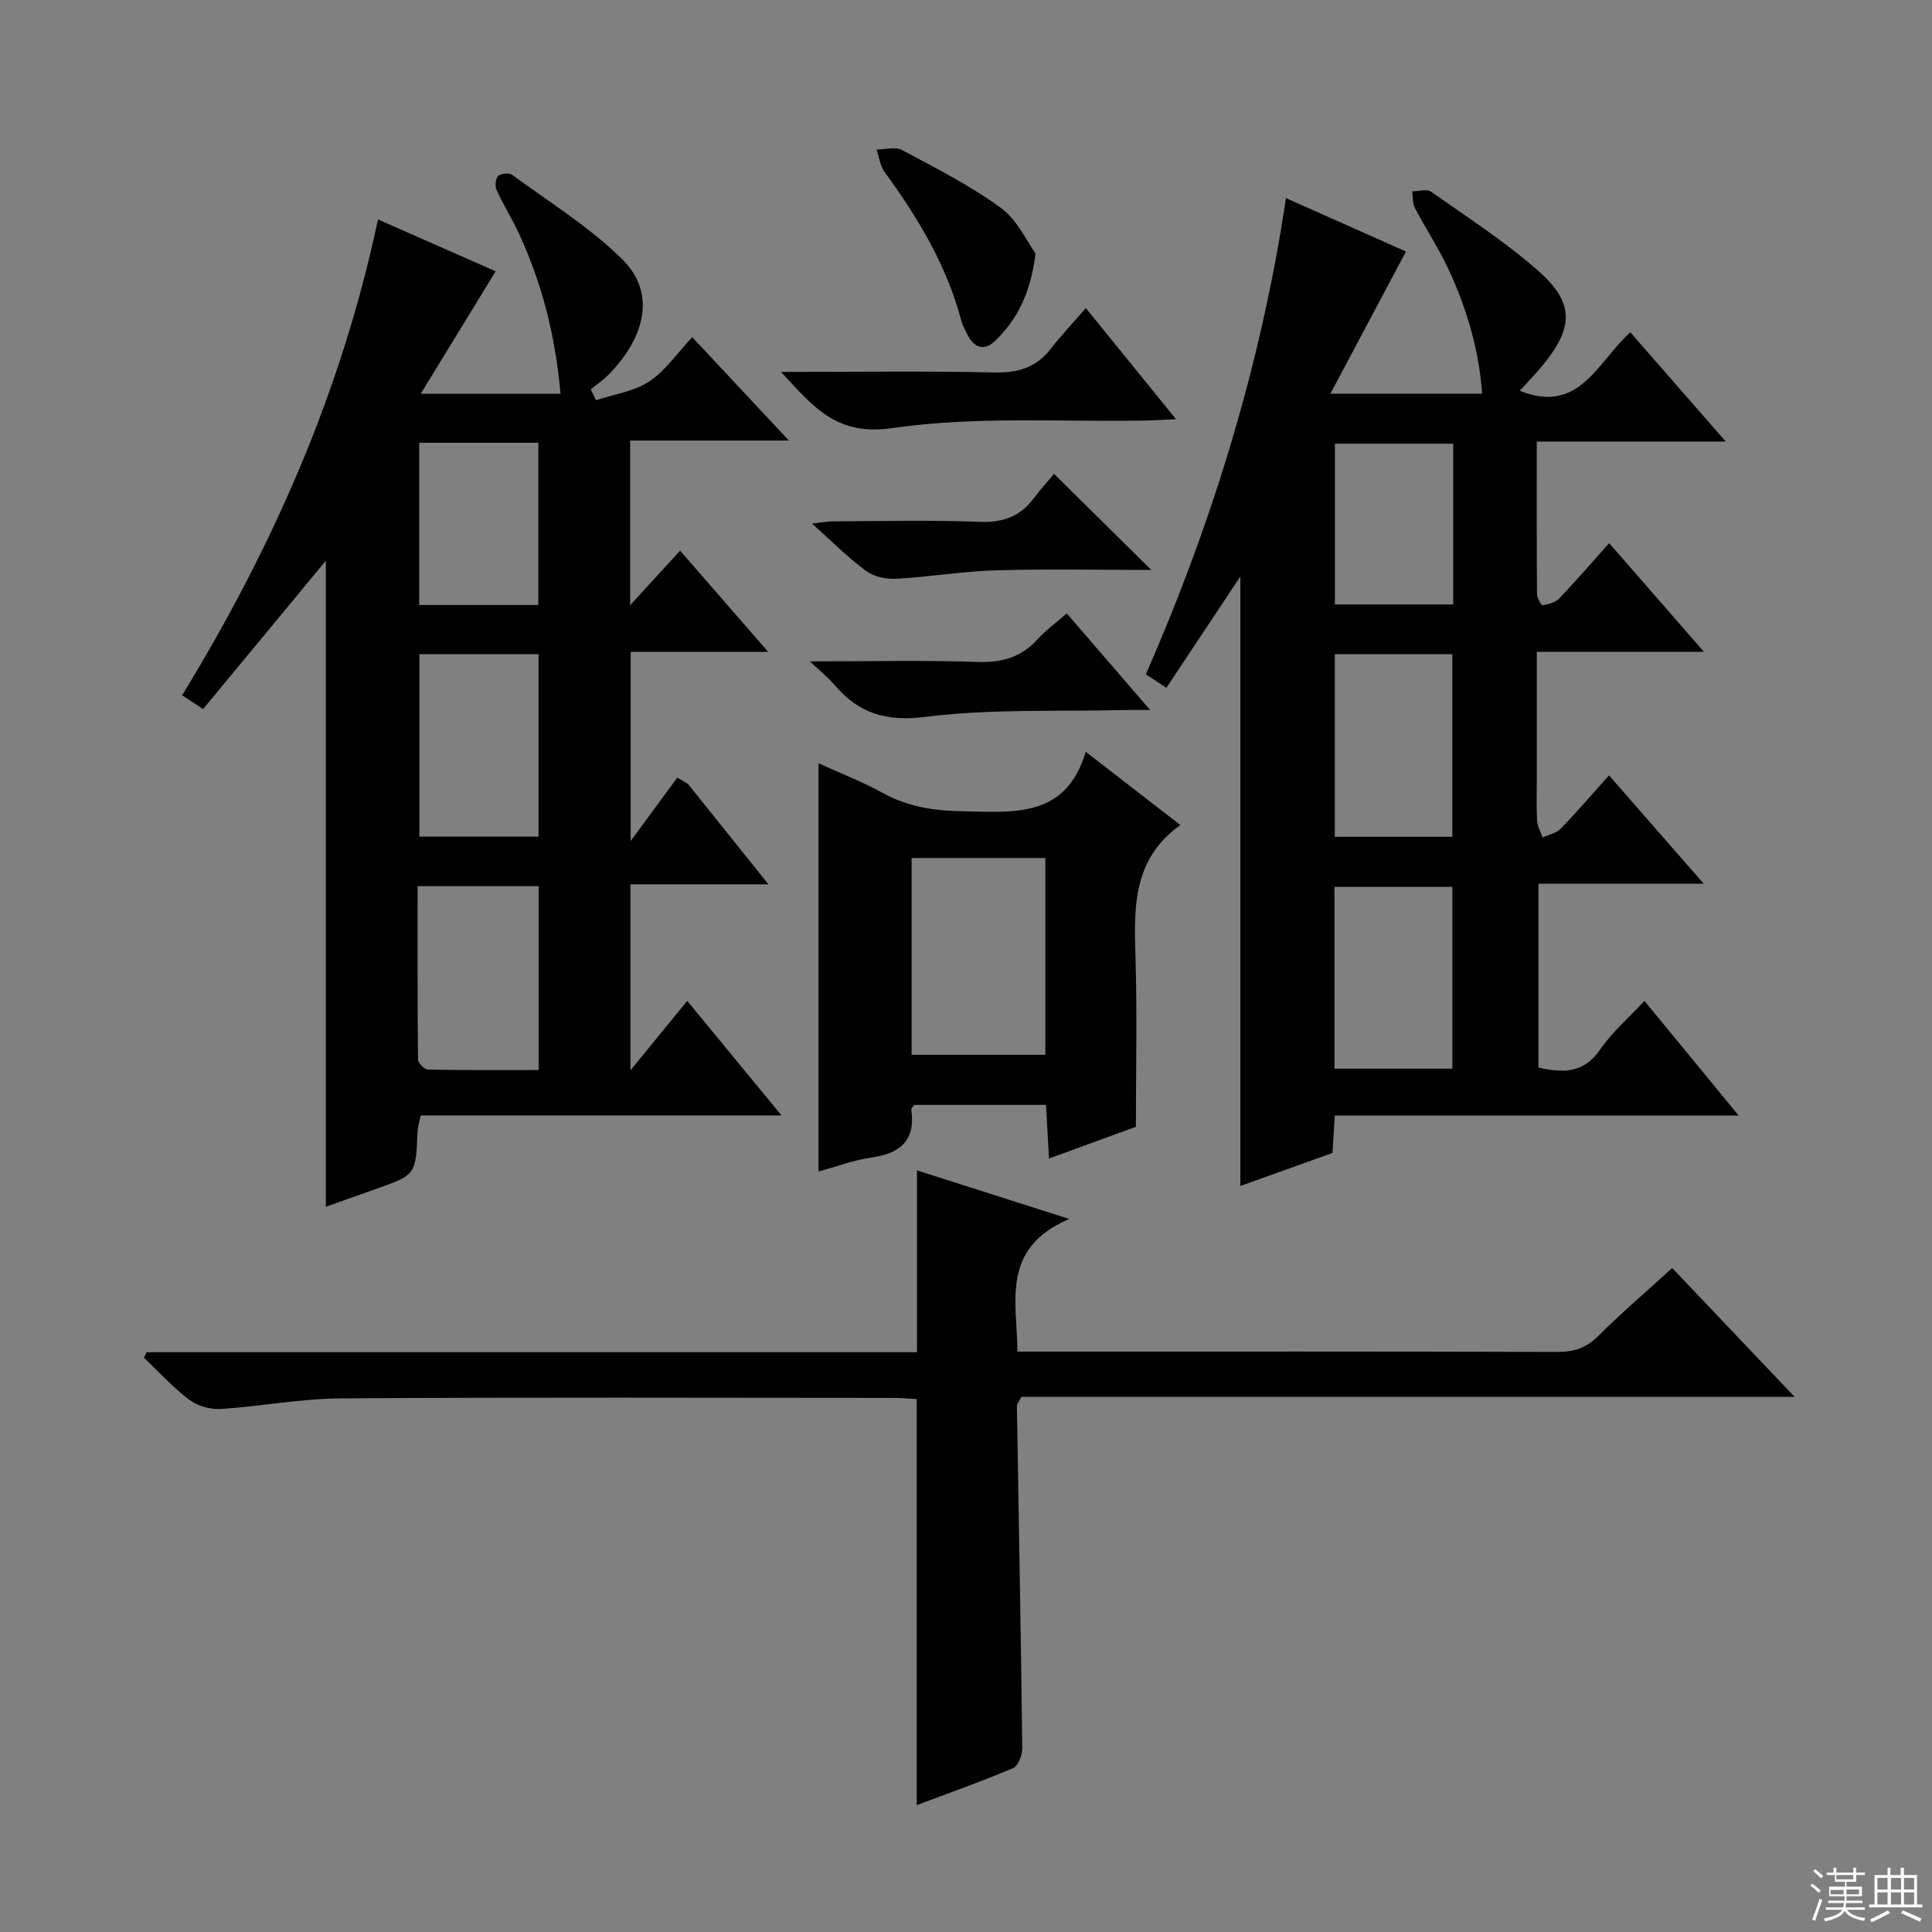
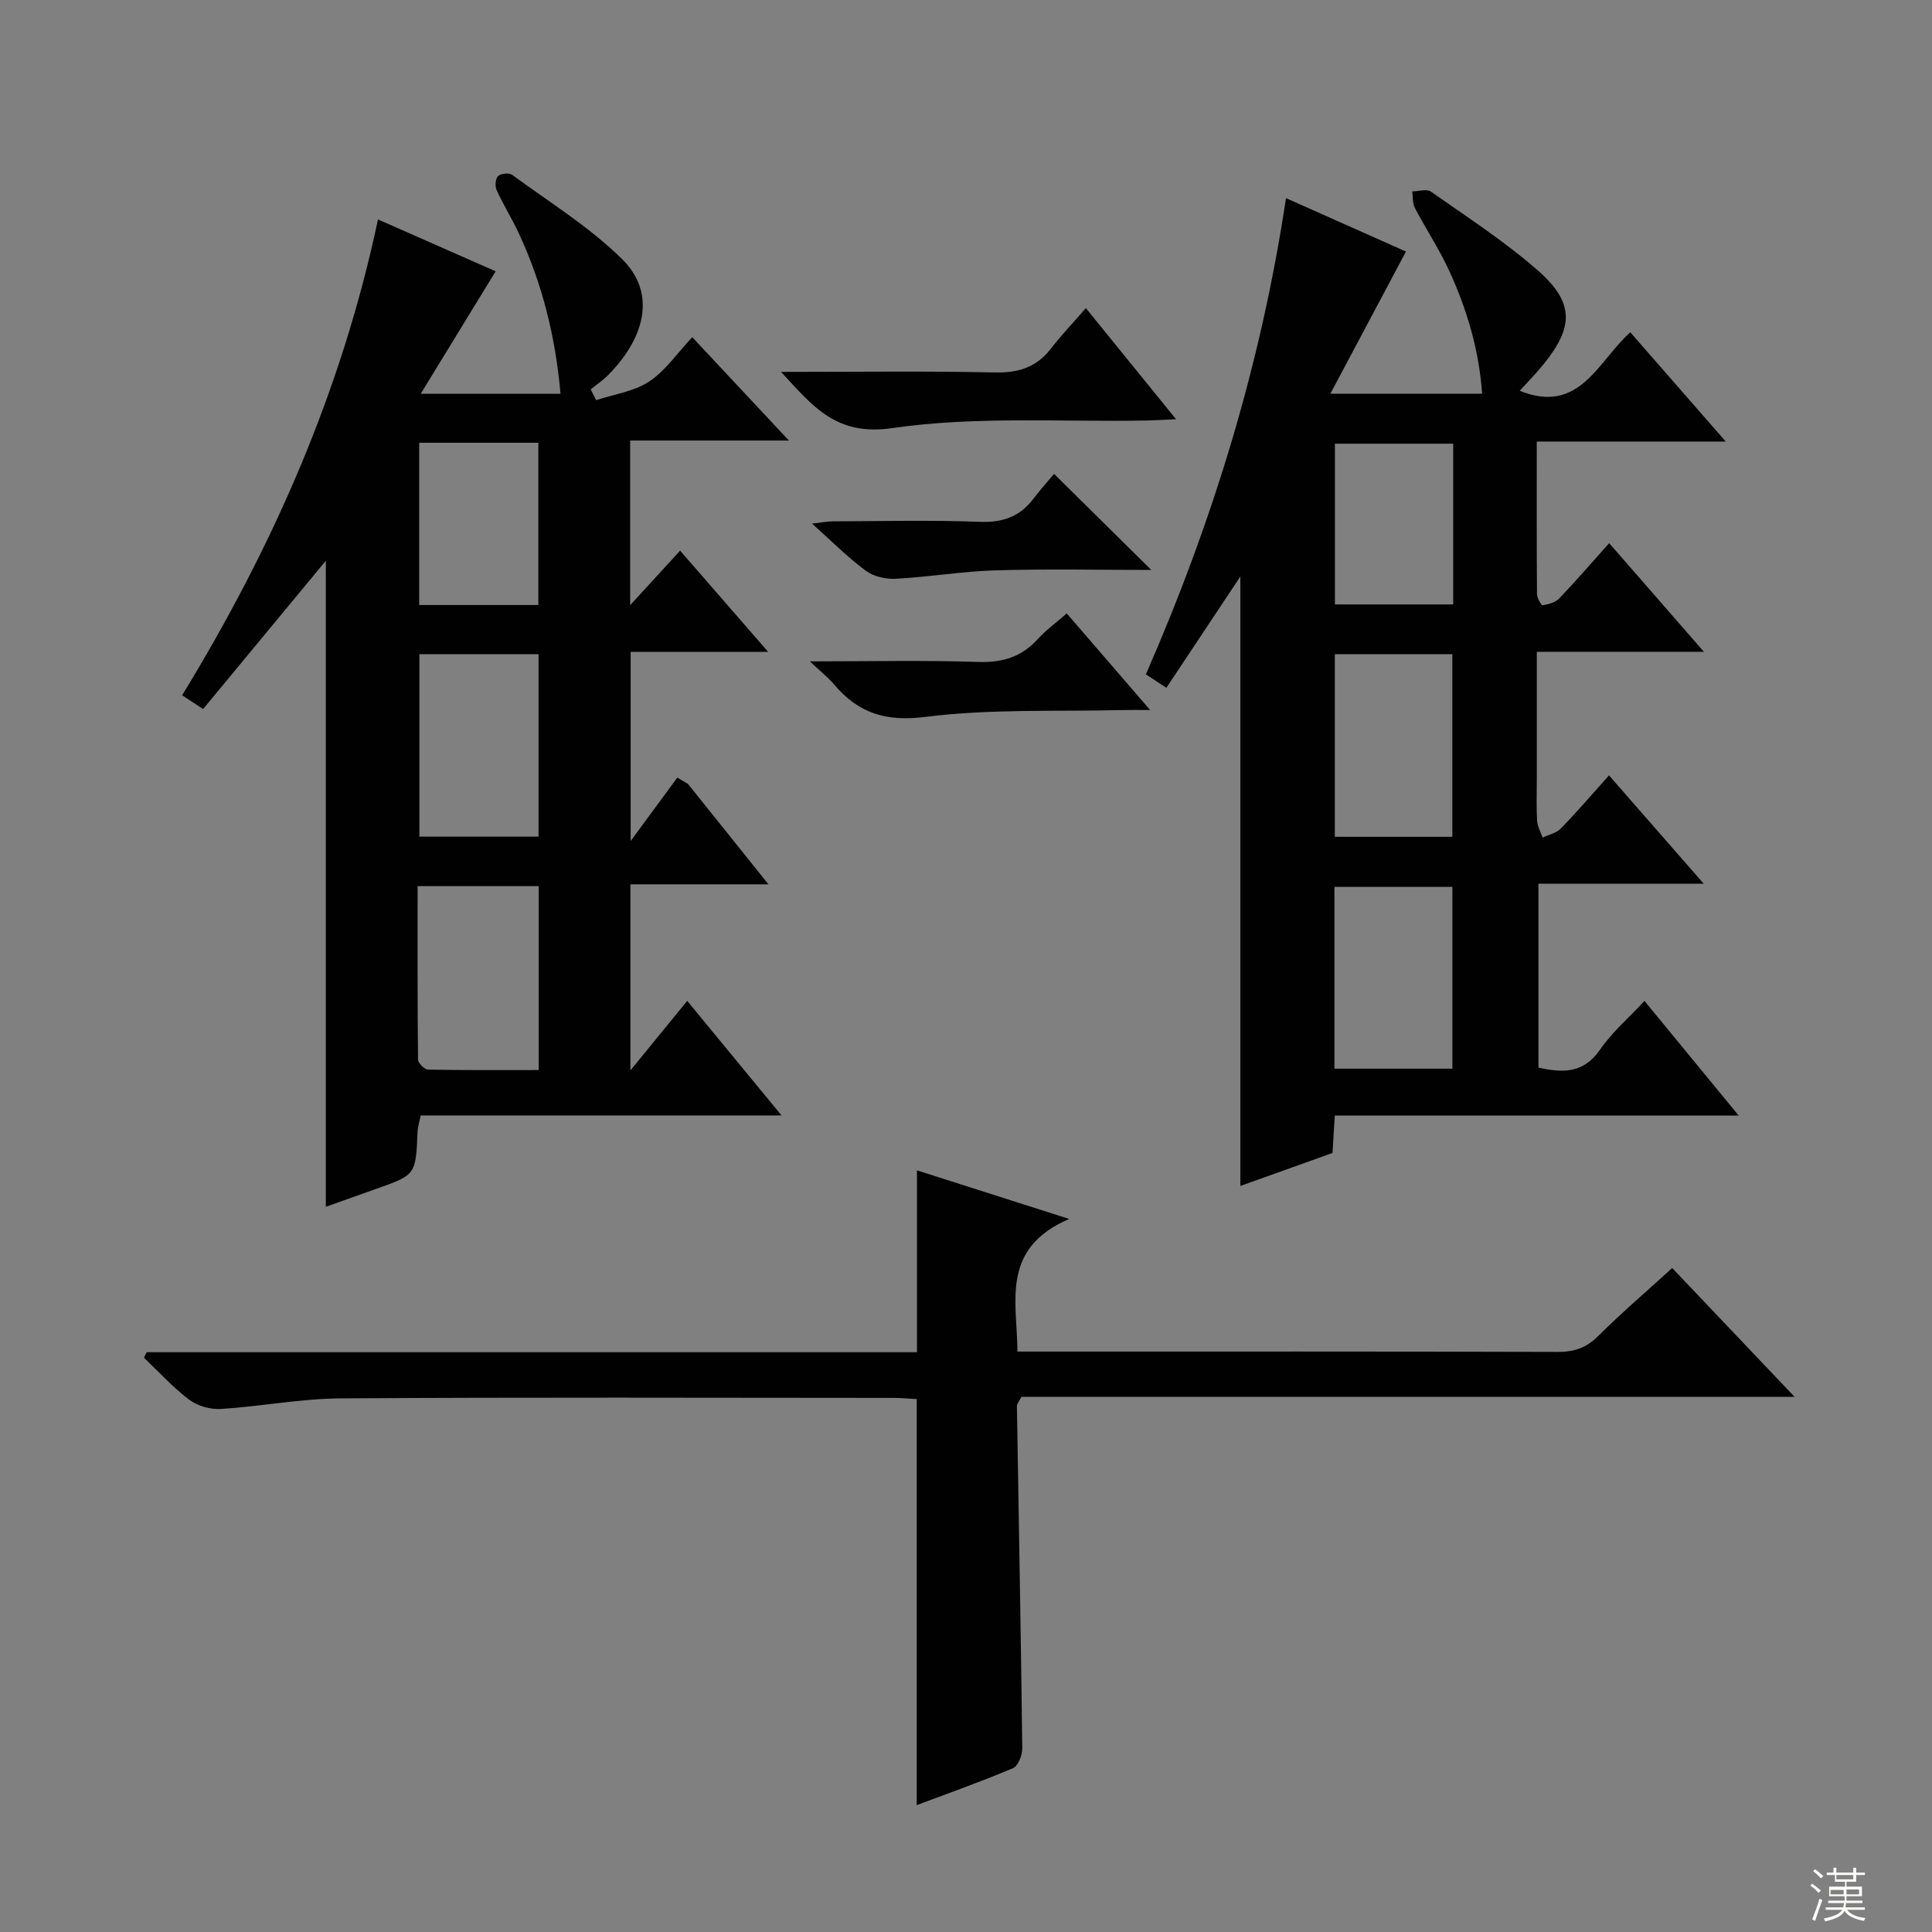
<svg xmlns="http://www.w3.org/2000/svg" enable-background="new 0 0 400 400" viewBox="0 0 400 400">
  <rect x="0" y="0" width="400" height="400" fill="#808080" stroke="none" />
  <g fill="#010102">
    <path d="m333.16 112.45c6.62 7.59 12.73 14.6 19.62 22.5-11.96 0-22.94 0-34.6 0v26.48c0 2.83-.11 5.67.06 8.49.07 1.18.74 2.32 1.14 3.48 1.27-.59 2.83-.9 3.74-1.83 3.34-3.44 6.47-7.09 10.01-11.04 6.45 7.38 12.64 14.46 19.61 22.44-11.95 0-22.93 0-34.22 0v38.07c5.01 1.1 9.32 1.26 12.74-3.71 2.51-3.64 5.97-6.61 9.21-10.1 6.45 7.84 12.64 15.38 19.51 23.74-28.38 0-55.73 0-83.62 0-.17 2.72-.31 4.97-.48 7.74-6.29 2.25-12.78 4.57-19.08 6.83 0-42.17 0-84 0-126.18-5.06 7.62-10.04 15.11-15.31 23.04-1.5-.98-2.79-1.82-4.25-2.78 13.86-31.69 23.86-64.25 29.01-98.6 8.55 3.8 16.87 7.51 24.84 11.06-5.17 9.73-10.21 19.19-15.65 29.43h31.42c-.64-9.01-3.12-17.35-6.76-25.33-2.06-4.52-4.85-8.7-7.16-13.12-.51-.97-.39-2.28-.56-3.43 1.31-.01 3-.57 3.87.04 7.47 5.25 15.19 10.25 22.05 16.24 7.7 6.72 7.6 11.82 1.08 19.74-1.46 1.78-3.08 3.43-4.74 5.26 12.45 5 16.18-6.15 22.9-12.11 6.33 7.25 12.53 14.35 19.76 22.62-7.48 0-13.67 0-19.86 0-6.28 0-12.56 0-19.27 0 0 11-.03 21.29.05 31.59.01.81.9 2.35 1.17 2.3 1.2-.2 2.62-.57 3.42-1.4 3.45-3.6 6.69-7.36 10.35-11.46zm-56.8 23v37.8h24.33c0-12.77 0-25.19 0-37.8-8.22 0-16.13 0-24.33 0zm24.34 85.81c0-12.76 0-25.18 0-37.64-8.34 0-16.37 0-24.42 0v37.64zm.17-129.4c-8.49 0-16.52 0-24.49 0v33.28h24.49c0-11.26 0-22.07 0-33.28z" />
    <path d="m123.42 82.85c3.7-1.23 7.84-1.78 10.98-3.86 3.38-2.23 5.82-5.89 8.92-9.18 6.63 7.08 12.83 13.72 20.02 21.4-11.66 0-22.13 0-32.87 0v34.08c3.7-4.03 6.76-7.37 10.34-11.28 5.88 6.75 11.67 13.41 18.23 20.95-10.06 0-19.08 0-28.47 0v39.17c3.7-5.03 6.68-9.08 9.66-13.14.73.44 1.47.87 2.2 1.31 5.31 6.63 10.63 13.26 16.67 20.79-10.17 0-19.21 0-28.58 0v38.53c4.28-5.24 7.86-9.62 11.76-14.4 6.47 7.86 12.65 15.36 19.53 23.72-25.57 0-50.09 0-74.71 0-.3 1.48-.61 2.42-.65 3.37-.37 8.94-.36 8.94-8.62 11.85-3.43 1.21-6.85 2.43-10.37 3.69 0-44.74 0-89.21 0-133.76-8.4 10.15-16.81 20.32-25.41 30.71-1.69-1.11-2.86-1.88-4.34-2.85 18.72-30.62 32.98-62.82 40.55-98.52 8.51 3.75 16.71 7.36 24.36 10.74-5.11 8.35-10.05 16.43-15.51 25.35h28.94c-1.05-11.84-3.79-22.85-8.68-33.31-1.4-3-3.18-5.84-4.55-8.86-.37-.8-.25-2.36.29-2.89.57-.55 2.28-.73 2.91-.27 7.74 5.69 16.07 10.81 22.83 17.51 6.79 6.72 5.08 15.74-2.82 23.84-1.12 1.15-2.48 2.06-3.73 3.08.39.75.75 1.49 1.12 2.23zm-36.59 52.6v37.77h24.67c0-12.75 0-25.12 0-37.77-8.35 0-16.39 0-24.67 0zm24.7 86.09c0-13.04 0-25.41 0-38.07-8.34 0-16.38 0-25.07 0 0 12.09-.04 24 .09 35.91.01.73 1.34 2.05 2.07 2.07 7.59.15 15.18.09 22.91.09zm-24.74-129.87v33.59h24.67c0-11.34 0-22.33 0-33.59-8.27 0-16.19 0-24.67 0z" />
    <path d="m189.85 279.96c0-12.81 0-25.02 0-37.65 9.63 3.07 19.69 6.29 31.51 10.06-14.24 6.14-10.78 17.03-10.71 27.46h5.4c35.48 0 70.97-.04 106.45.07 3.4.01 5.93-.83 8.38-3.28 4.81-4.79 9.99-9.22 15.33-14.09 8.29 8.73 16.34 17.2 25.35 26.68-54.34 0-107.33 0-160.1 0-.51 1.03-.93 1.46-.92 1.89.38 23.62.83 47.24 1.11 70.86.02 1.41-.86 3.67-1.92 4.12-6.68 2.82-13.53 5.25-19.93 7.65 0-27.95 0-55.7 0-84.06-1.32-.07-3.08-.25-4.84-.25-38.15-.02-76.3-.15-114.45.1-8.26.05-16.49 1.67-24.76 2.19-2.17.14-4.84-.61-6.56-1.9-3.39-2.55-6.29-5.77-9.39-8.71.19-.38.38-.76.57-1.14z" />
-     <path d="m216.56 228.76c-9.23 0-18.3 0-27.29 0-.27.39-.64.68-.6.91.94 6.41-2.24 9.14-8.27 9.99-3.71.53-7.29 1.89-10.93 2.88 0-28.28 0-56.15 0-84.51 4.39 2 8.97 3.77 13.25 6.12 5.12 2.81 10.38 3.7 16.2 3.8 10.78.19 21.72 1.62 25.87-12.3 6.88 5.32 12.9 9.98 19.59 15.16-10.16 7.26-9.58 17.6-9.27 28.05.32 11.11.07 22.23.07 34.43-4.8 1.75-10.96 4-17.99 6.57-.23-3.88-.42-7.32-.63-11.1zm-27.82-51.12v40.74h27.69c0-13.81 0-27.16 0-40.74-9.32 0-18.24 0-27.69 0z" />
    <path d="m161.71 77c15.4 0 29.83-.2 44.24.11 4.89.11 8.63-1.05 11.63-4.93 2.12-2.75 4.53-5.27 7.23-8.39 6.55 8.06 12.33 15.19 18.68 23.01-2.55.11-4.28.22-6.01.26-17.6.34-35.43-.94-52.72 1.57-11.57 1.69-16.31-4.33-23.05-11.63z" />
    <path d="m218.23 98.11c7.05 6.96 13.47 13.31 20.13 19.89-10.7 0-21.43-.23-32.15.08-6.93.2-13.82 1.38-20.75 1.75-2.07.11-4.6-.46-6.22-1.67-3.71-2.75-7-6.07-11.11-9.75 1.93-.22 3.12-.47 4.3-.47 10.14-.03 20.28-.29 30.4.1 4.77.18 8.33-1.06 11.15-4.81 1.5-1.98 3.18-3.83 4.25-5.12z" />
    <path d="m167.67 136.93c12.57 0 23.72-.26 34.84.12 5.06.17 9.01-1.04 12.39-4.77 1.65-1.83 3.71-3.31 5.96-5.28 5.51 6.39 10.91 12.65 17.26 20-2.61 0-4.11-.03-5.61.01-13.64.34-27.4-.29-40.86 1.41-8.32 1.06-13.97-.79-19.02-6.78-1.16-1.36-2.6-2.48-4.96-4.71z" />
-     <path d="m214.4 52.47c-1.05 8.41-3.86 13.75-8.4 18.13-2.13 2.05-4.21 1.52-5.6-1.13-.54-1.02-1.1-2.07-1.4-3.18-3.02-11.4-8.98-21.26-15.85-30.68-.93-1.28-1.14-3.09-1.68-4.65 1.78 0 3.89-.64 5.27.1 6.98 3.74 14.12 7.34 20.49 11.99 3.42 2.51 5.4 7 7.17 9.42z" />
  </g>
  <path d="m374.8 390.4.4-.4c.7.5 1.3 1 1.8 1.4l-.5.5c-.5-.6-1.1-1.1-1.7-1.5zm1 7.3-.6-.3c.5-1.4 1.1-2.8 1.5-4.3.2.1.4.2.6.3-.5 1.3-1 2.8-1.5 4.3zm-.4-10.3.4-.4c.4.3 1 .8 1.7 1.4l-.5.5c-.4-.5-1-1-1.6-1.5zm2.5.3h1.7v-1h.6v1h3.5v-1h.6v1h1.8v.5h-1.8v1.4h-2v1h3.2v2h-3.2v.9h3.3v.5h-3.4c0 .3-.1.6-.1.9h4v.5h-3.7c.7.9 1.9 1.5 3.8 1.7-.1.2-.2.4-.3.6-2.1-.4-3.5-1.1-4-2.1-.4 1-1.8 1.7-4 2.2-.1-.2-.2-.4-.3-.6 2.1-.4 3.4-1 3.8-1.8h-3.4v-.5h3.6c.1-.3.1-.6.2-.9h-3.3v-.5h3.4c0-.3 0-.6 0-.9h-3.2v-2h3.3v-1h-2.1v-1.4h-1.7v-.5zm1.1 3.5v1h2.7c0-.3 0-.4 0-.4 0-.1 0-.2 0-.2 0-.1 0-.2 0-.3h-2.7zm1.2-3v.9h3.5v-.9zm4.7 3h-2.6v.6.4h2.6z" fill="#fbfcfa" />
-   <path d="m393.6 386.7h.6v1.5h2.7v6.1h1.1v.6h-11v-.6h1.1v-6.1h2.7v-1.5h.6v1.5h2.1v-1.5zm-2.7 8.8.4.6c-1.2.6-2.5 1.3-3.8 1.9-.1-.2-.2-.4-.3-.6 1.2-.6 2.5-1.2 3.7-1.9zm-2.2-6.7v2.4h2.1v-2.4zm0 3v2.5h2.1v-2.5zm2.8-3v2.4h2.1v-2.4zm0 3v2.5h2.1v-2.5zm6 6.1c-1.4-.7-2.7-1.3-3.9-1.8l.3-.6c1.5.6 2.7 1.2 3.9 1.7zm-1.2-9.1h-2.1v2.4h2.1zm-2.1 3v2.5h2.1v-2.5z" fill="#fbfcfa" />
</svg>